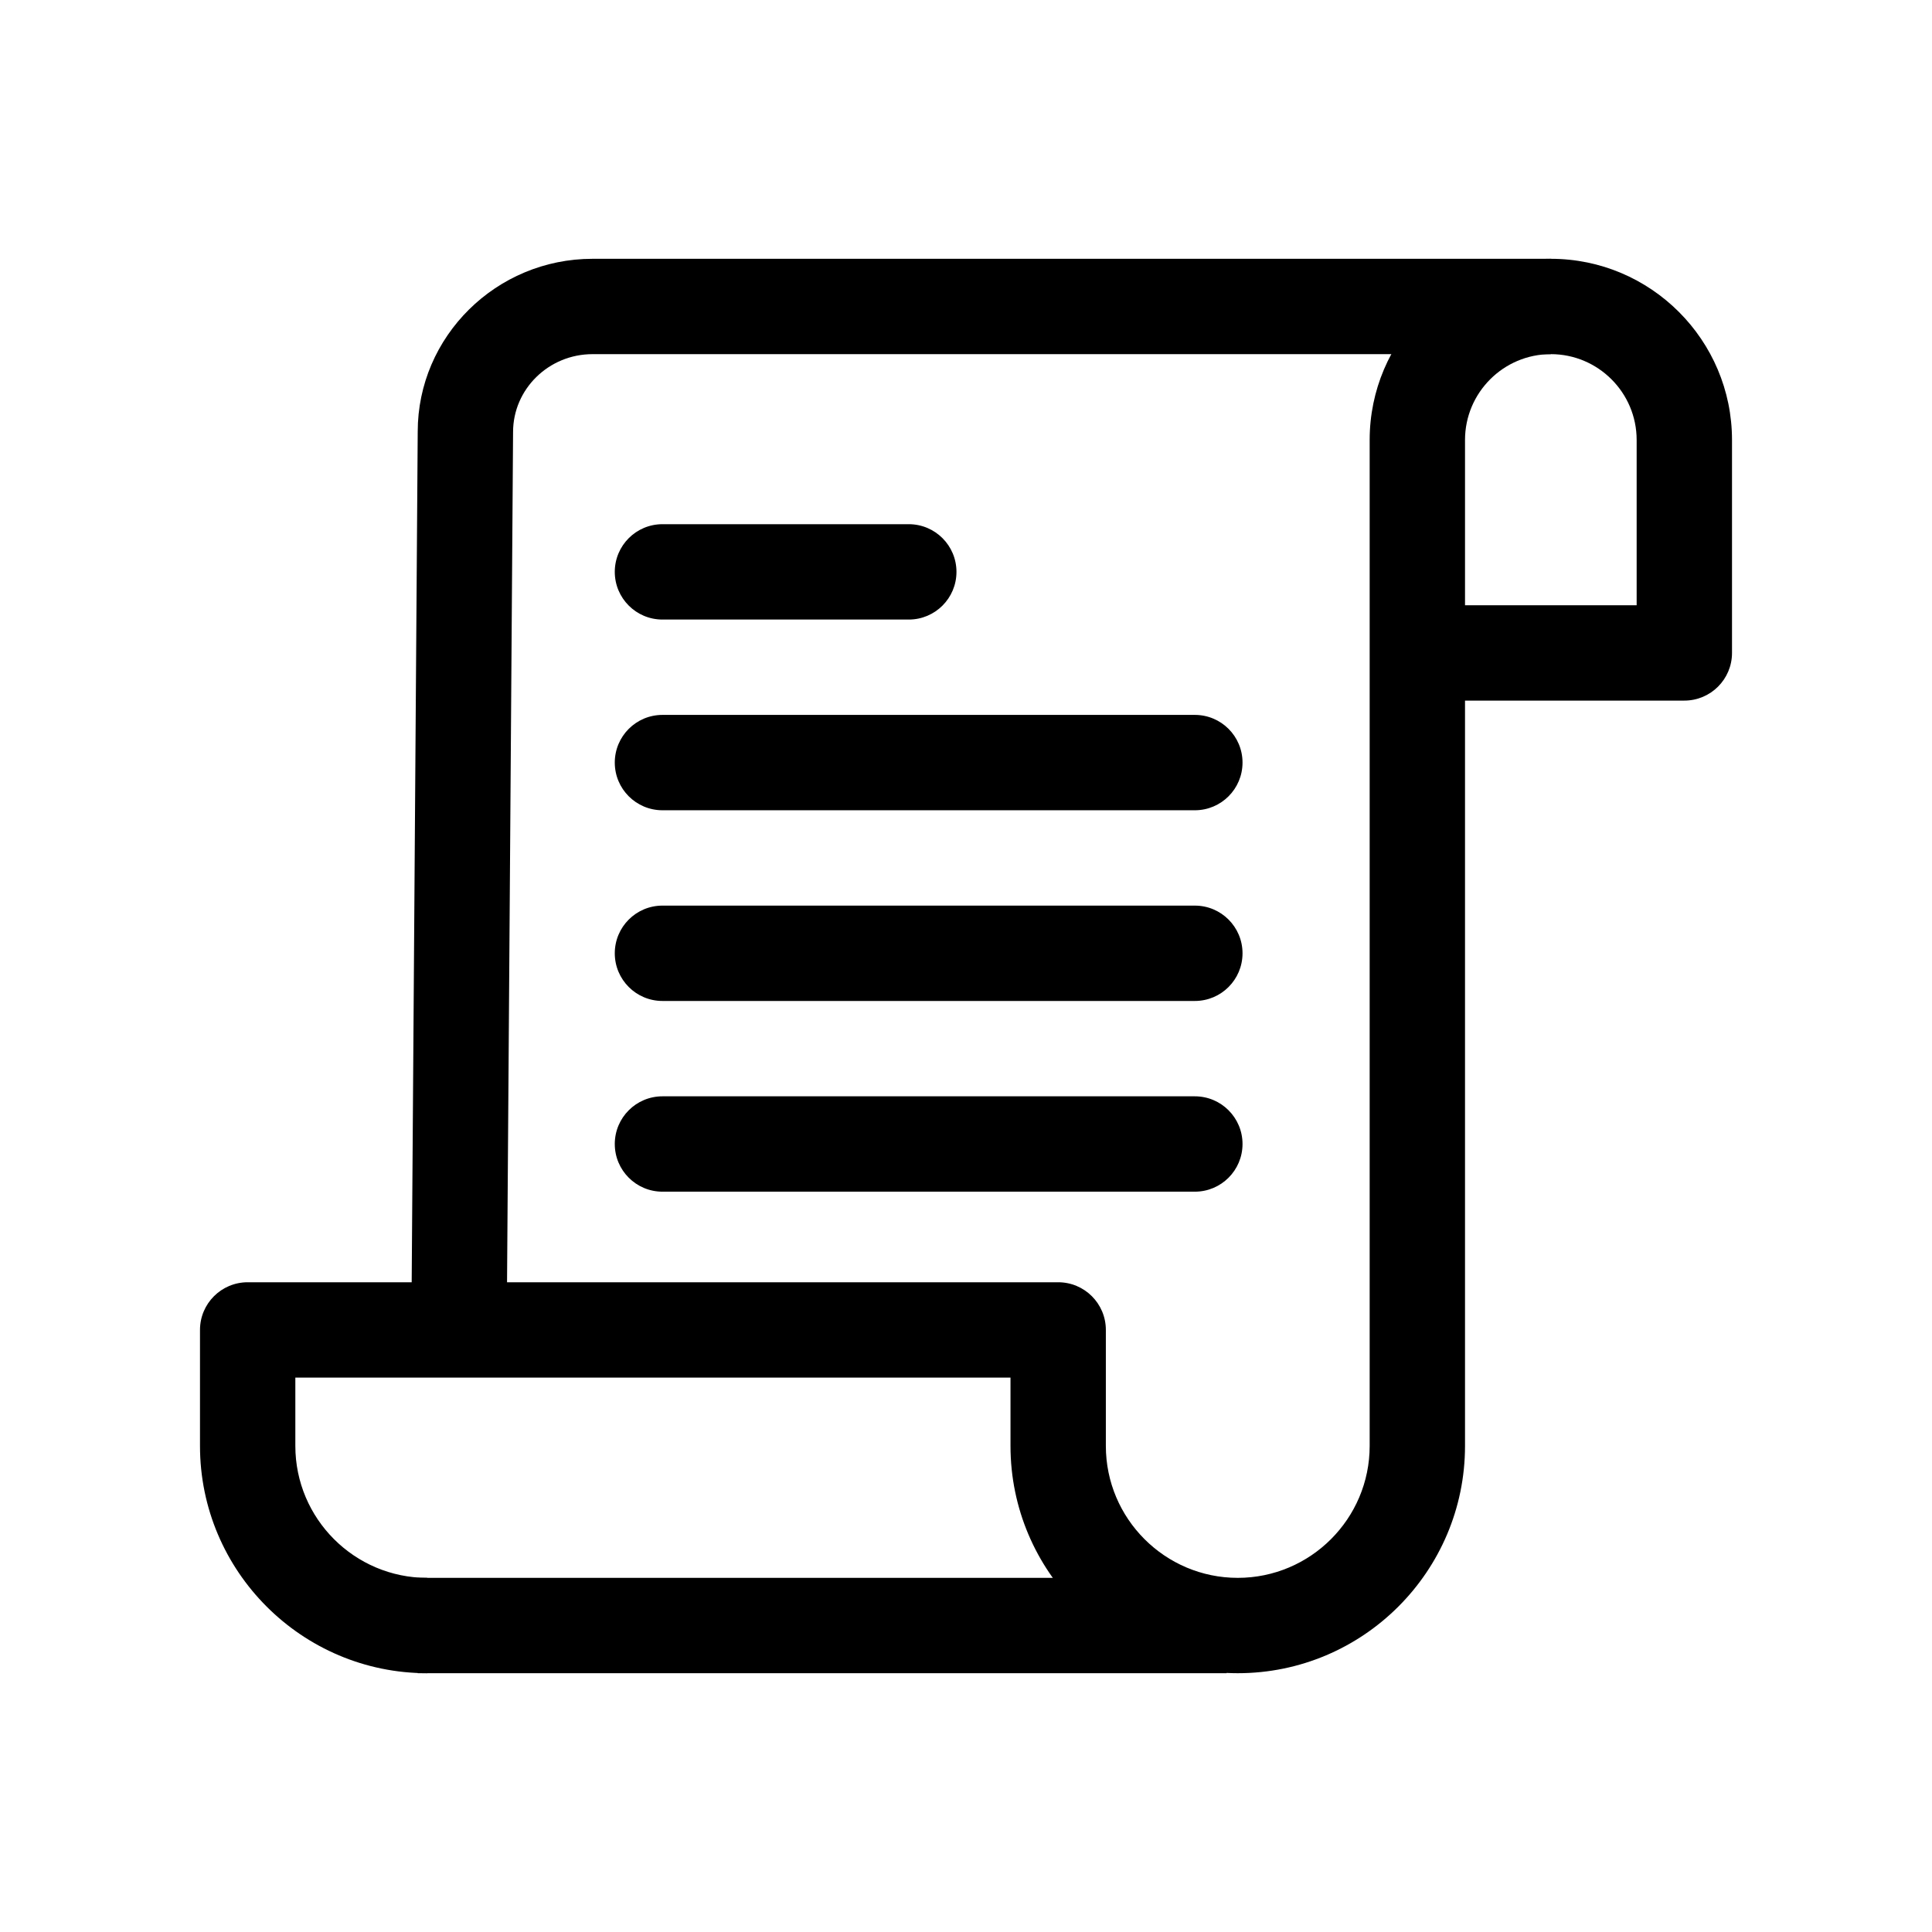
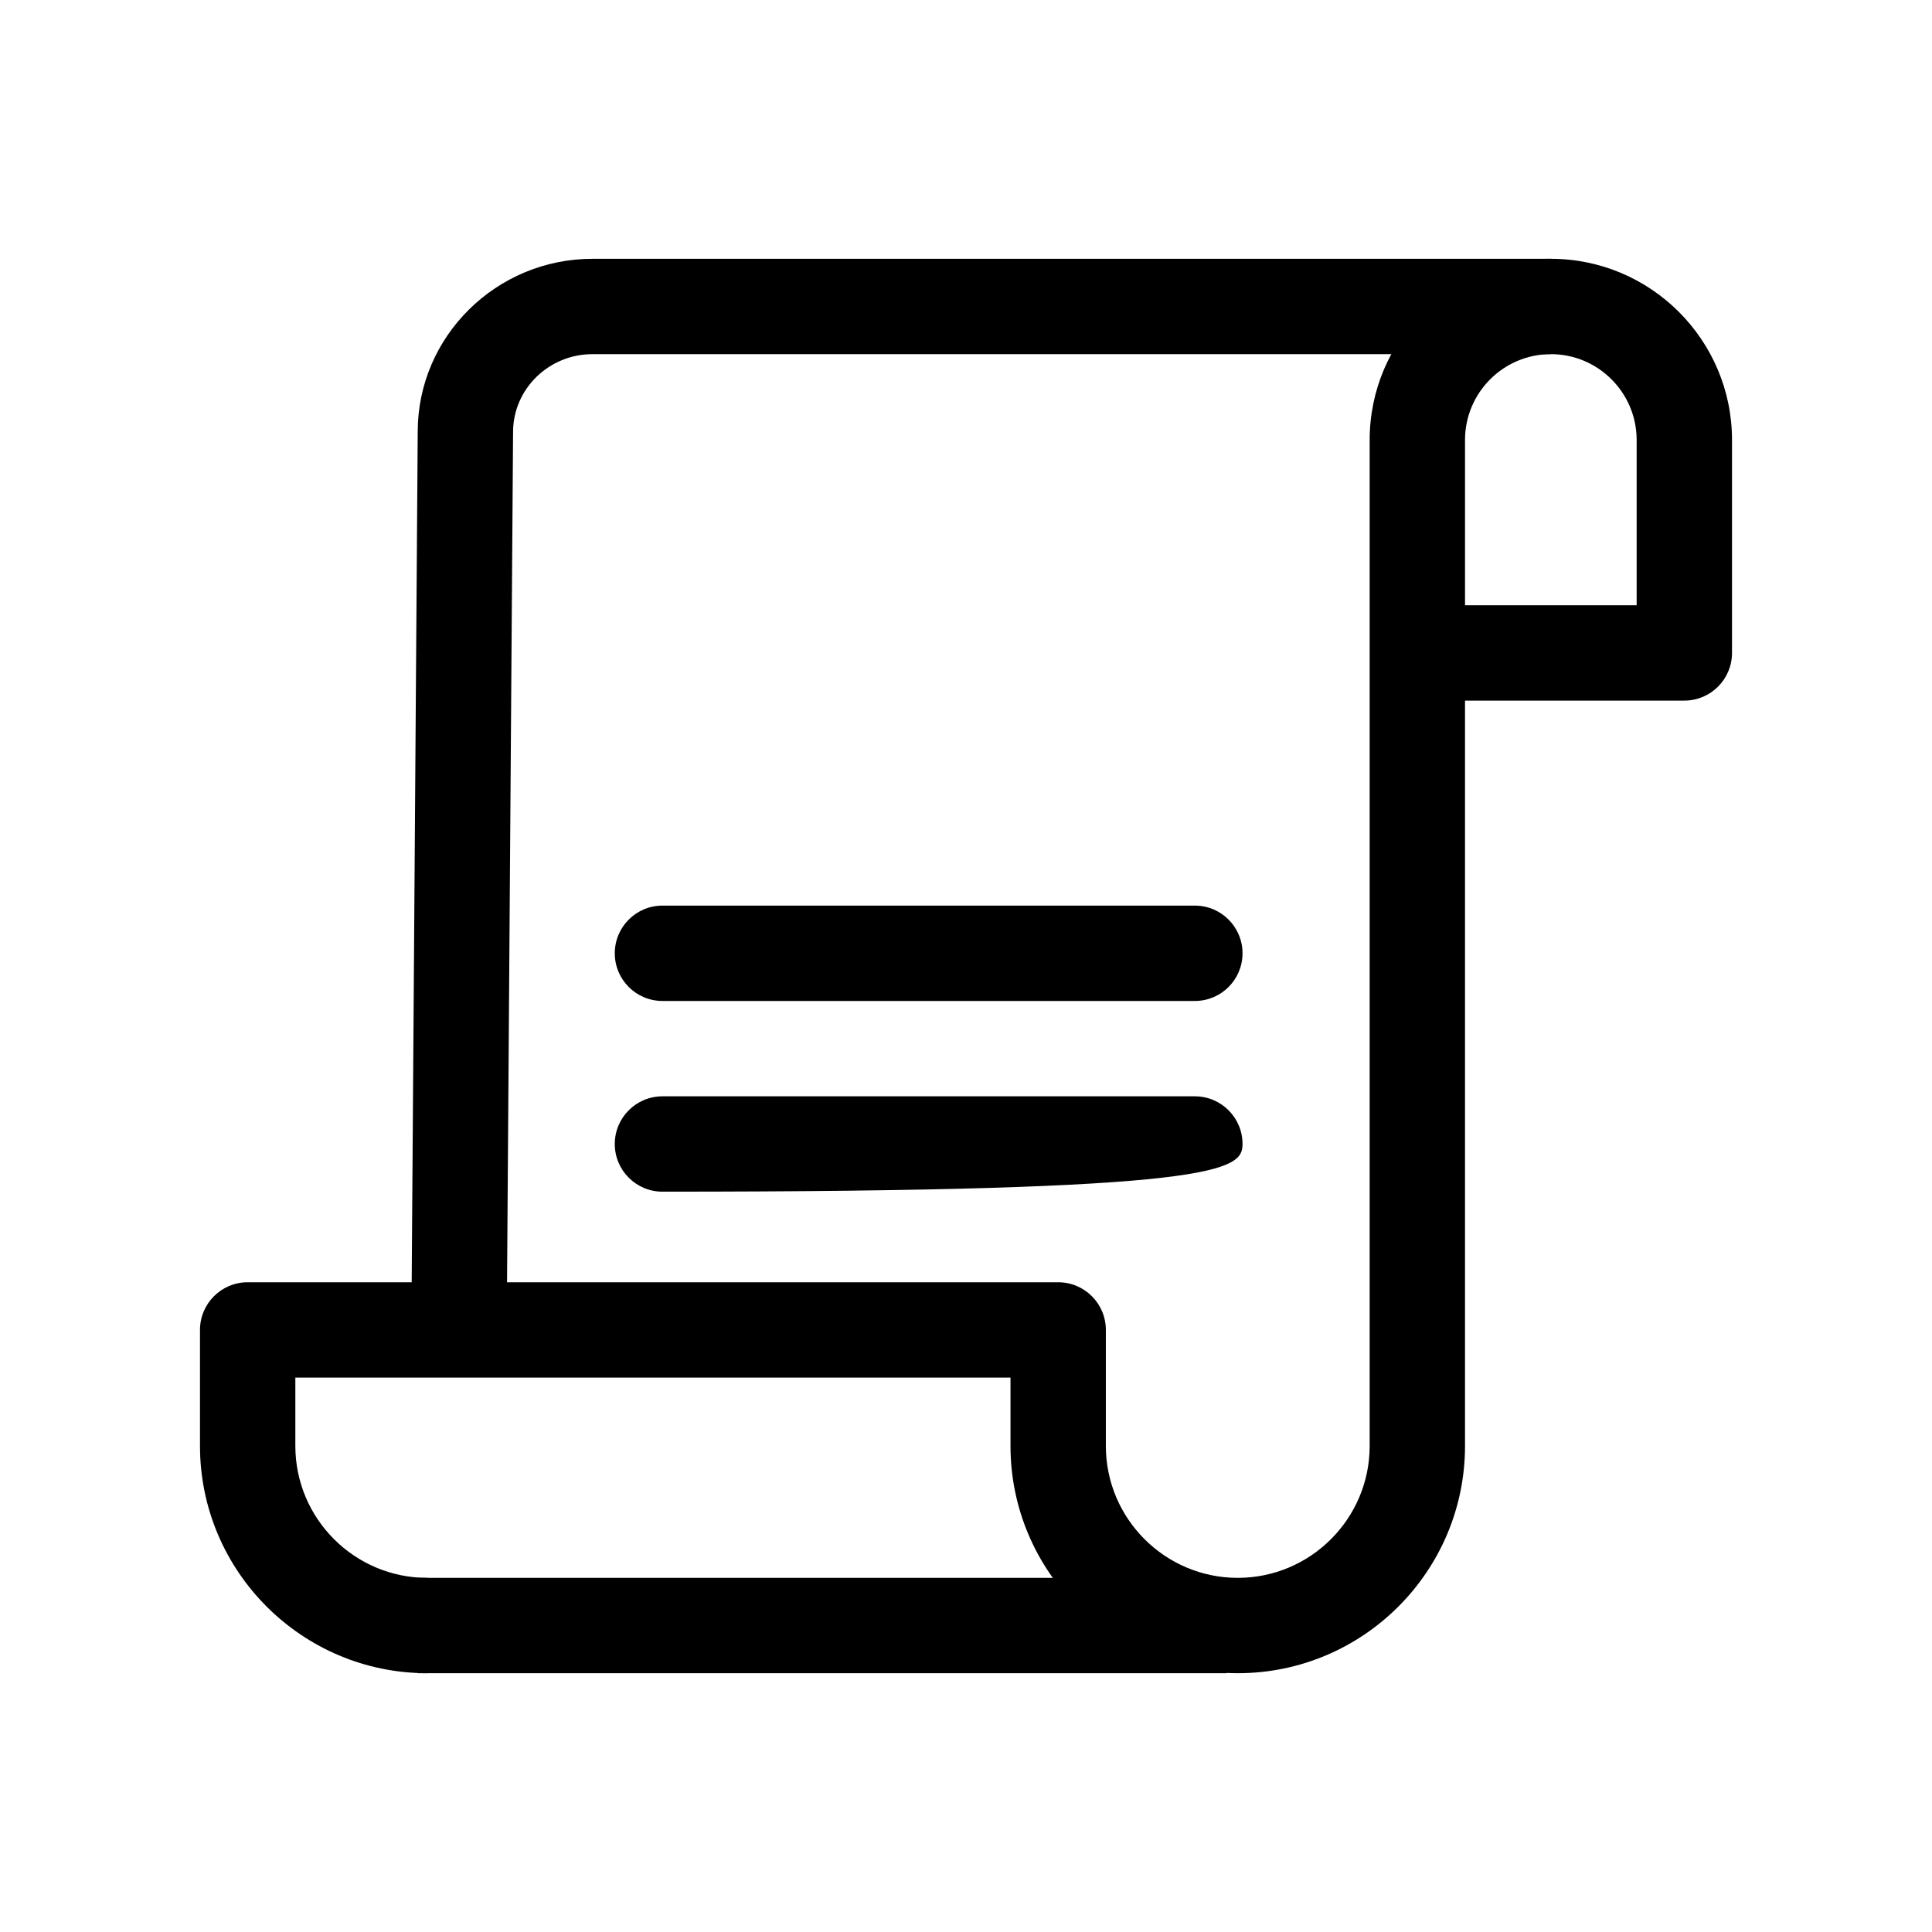
<svg xmlns="http://www.w3.org/2000/svg" width="512" height="512" viewBox="0 0 512 512" fill="none">
  <path d="M157.028 68.584C131.484 68.584 110.7 89.178 110.7 114.397L109.016 351.933L134.285 352.113L135.97 114.49C135.97 103.11 145.417 93.853 157.028 93.853H410.989V68.584H157.028Z" fill="black" />
  <path d="M410.987 68.584C384.513 68.584 362.975 90.121 362.975 116.596V383.191C362.975 402.464 347.291 418.148 328.018 418.148C308.746 418.148 293.062 402.464 293.062 383.191V352.446C293.062 345.468 287.406 339.811 280.427 339.811H65.635C58.656 339.811 53 345.468 53 352.446V383.191C53 416.4 80.017 443.417 113.226 443.417V418.148C93.95 418.148 78.269 402.464 78.269 383.191V365.081H267.792V383.191C267.792 416.399 294.809 443.417 328.018 443.417C361.227 443.417 388.244 416.399 388.244 383.191V185.666H446.365C453.344 185.666 459 180.01 459 173.031V116.595C459 90.121 437.462 68.584 410.987 68.584ZM433.73 160.397H388.245V116.595C388.245 104.053 398.45 93.853 410.987 93.853C423.525 93.853 433.73 104.054 433.73 116.595V160.397H433.73Z" fill="black" />
  <path d="M325.066 418.147H110.699V443.417H325.066V418.147Z" fill="black" />
-   <path d="M240.838 138.917H175.558C168.579 138.917 162.923 144.574 162.923 151.553C162.923 158.532 168.579 164.188 175.558 164.188H240.838C247.817 164.188 253.474 158.532 253.474 151.553C253.474 144.574 247.817 138.917 240.838 138.917Z" fill="black" />
-   <path d="M316.647 189.457H175.558C168.579 189.457 162.923 195.113 162.923 202.092C162.923 209.071 168.579 214.727 175.558 214.727H316.647C323.626 214.727 329.282 209.071 329.282 202.092C329.282 195.113 323.626 189.457 316.647 189.457Z" fill="black" />
  <path d="M316.647 239.996H175.558C168.579 239.996 162.923 245.652 162.923 252.631C162.923 259.61 168.579 265.266 175.558 265.266H316.647C323.626 265.266 329.282 259.614 329.282 252.631C329.282 245.652 323.626 239.996 316.647 239.996Z" fill="black" />
-   <path d="M316.647 290.535H175.558C168.579 290.535 162.923 296.192 162.923 303.171C162.923 310.15 168.579 315.806 175.558 315.806H316.647C323.626 315.806 329.282 310.15 329.282 303.171C329.282 296.192 323.626 290.535 316.647 290.535Z" fill="black" />
+   <path d="M316.647 290.535H175.558C168.579 290.535 162.923 296.192 162.923 303.171C162.923 310.15 168.579 315.806 175.558 315.806C323.626 315.806 329.282 310.15 329.282 303.171C329.282 296.192 323.626 290.535 316.647 290.535Z" fill="black" />
</svg>